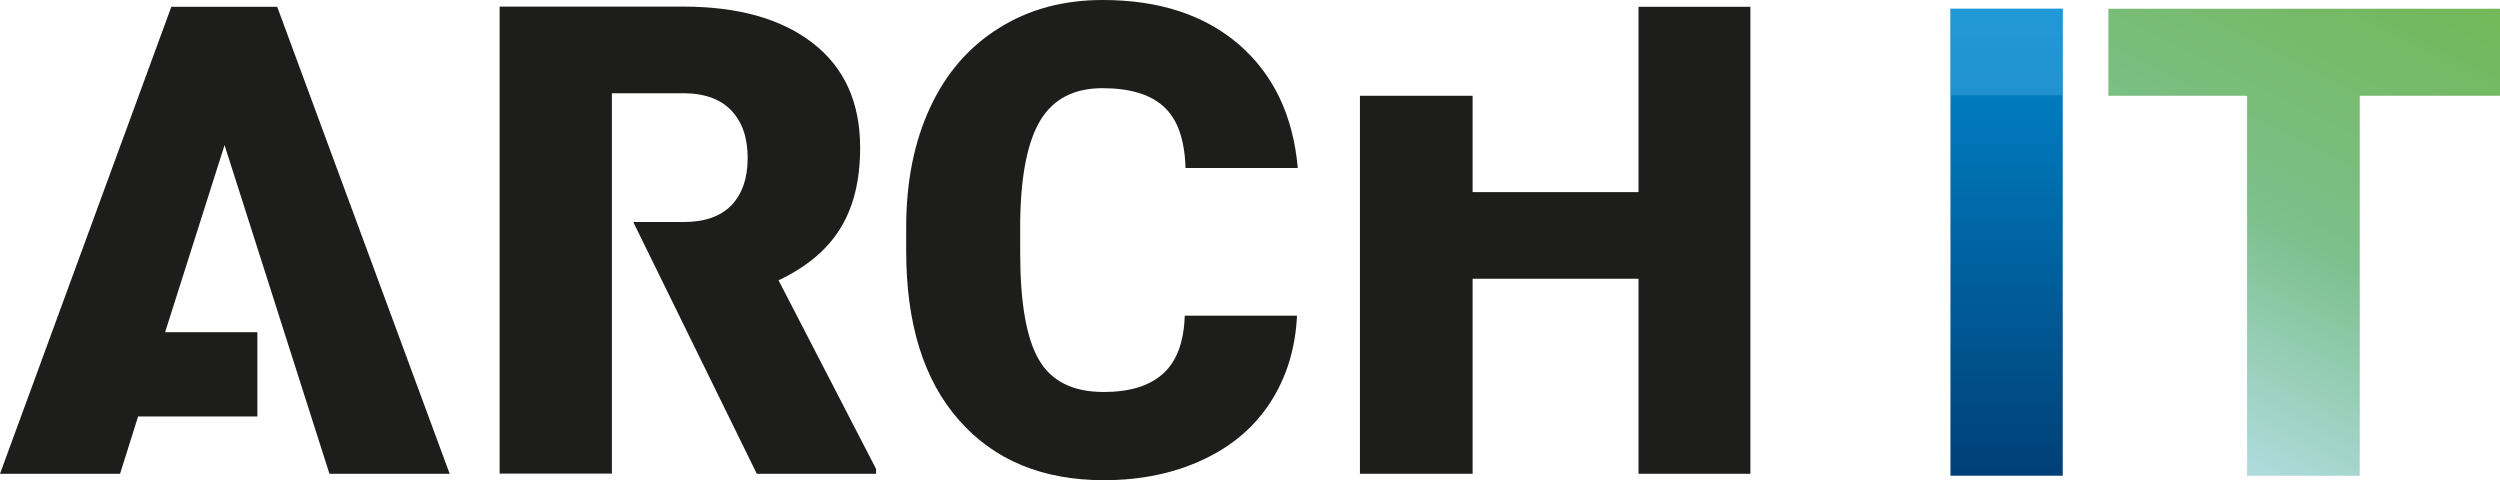
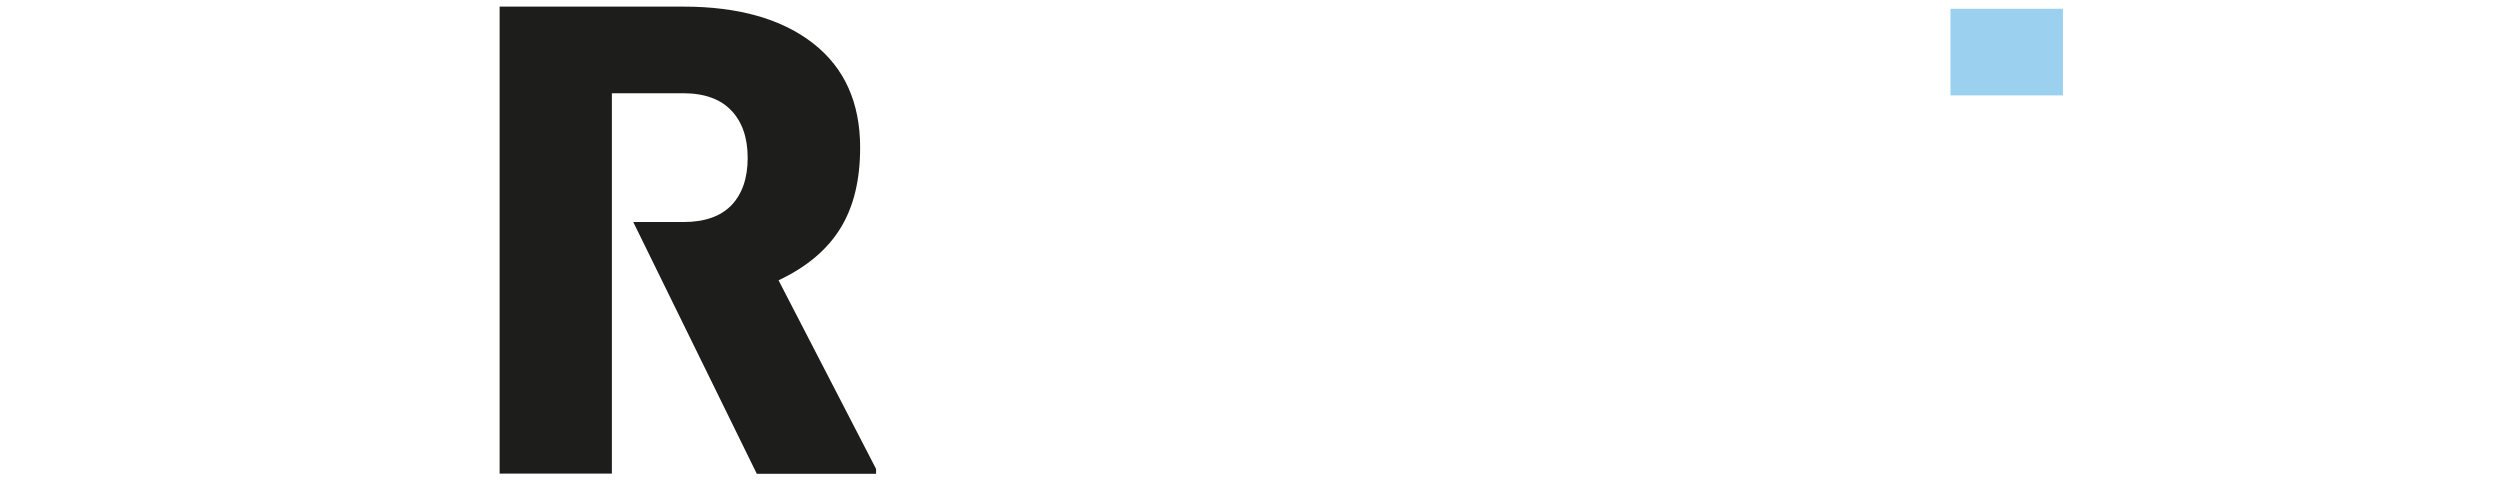
<svg xmlns="http://www.w3.org/2000/svg" version="1.1" id="Laag_1" x="0px" y="0px" viewBox="0 0 1287 247.2" style="enable-background:new 0 0 1287 247.2;" xml:space="preserve">
  <style type="text/css">
	.st0{fill:url(#SVGID_1_);}
	.st1{fill:#1D1D1B;}
	.st2{fill:url(#SVGID_2_);}
	.st3{opacity:0.52;fill:#40A8DF;}
</style>
  <g>
    <linearGradient id="SVGID_1_" gradientUnits="userSpaceOnUse" x1="1033.024" y1="285.374" x2="1033.024" y2="5.502">
      <stop offset="0" style="stop-color:#003368" />
      <stop offset="0.995" style="stop-color:#0088CE" />
    </linearGradient>
-     <path class="st0" d="M1061.9,244.9h-57.8V4.5h57.8V244.9z" />
-     <path class="st1" d="M667.7,162.5c-0.8,16.7-5.3,31.5-13.5,44.3s-19.8,22.8-34.8,29.8c-14.9,7-31.9,10.6-51.1,10.6   c-31.6,0-56.5-10.3-74.6-30.9c-18.2-20.6-27.2-49.6-27.2-87.2v-11.9c0-23.6,4.1-44.2,12.3-61.8c8.2-17.7,20-31.3,35.4-40.9   C529.6,4.8,547.4,0,567.6,0c29.2,0,52.6,7.7,70.3,23c17.7,15.4,27.8,36.5,30.2,63.5h-57.8c-0.4-14.6-4.1-25.1-11.1-31.5   c-6.9-6.4-17.5-9.6-31.7-9.6c-14.4,0-25,5.4-31.7,16.2c-6.7,10.8-10.2,28-10.6,51.7v17c0,25.6,3.2,44,9.7,55   c6.4,11,17.5,16.5,33.3,16.5c13.3,0,23.5-3.1,30.5-9.4c7-6.3,10.8-16.2,11.2-29.9H667.7z" />
-     <path class="st1" d="M901.1,243.9h-57.6V143.5h-85.4v100.4h-58V49.3h58v49.6h85.4V3.5h57.6V243.9z" />
    <linearGradient id="SVGID_2_" gradientUnits="userSpaceOnUse" x1="1106.083" y1="211.765" x2="1300.397" y2="-171.793">
      <stop offset="0" style="stop-color:#AEDADB" />
      <stop offset="0.27" style="stop-color:#7CC08C" />
      <stop offset="0.554" style="stop-color:#74B961" />
      <stop offset="0.846" style="stop-color:#6EB23B" />
      <stop offset="1" style="stop-color:#6BB02D" />
    </linearGradient>
-     <path class="st2" d="M1287,49.3h-72.2v195.6h-58V49.3h-71.4V4.5H1287V49.3z" />
    <path class="st1" d="M400.8,144.3c14.4-6.8,25-15.7,31.8-26.7c6.8-11,10.2-24.8,10.2-41.6c0-23.1-8-41-24.1-53.6   c-16.1-12.6-38.4-19-66.9-19h-94.6v240.4H315l0-195.8h36.7c10.9,0,19.2,3,24.8,8.9c5.6,5.9,8.4,14,8.4,24.4   c0,10.4-2.8,18.5-8.3,24.3c-5.6,5.8-13.8,8.7-24.8,8.7h-25.8l63.6,129.6H451v-2.5L400.8,144.3z" />
-     <polygon class="st1" points="169.6,243.9 231.5,243.9 142.7,3.5 88.2,3.5 0,243.9 61.8,243.9 71.1,214.4 132.5,214.4 132.5,171    85,171 115.6,74.7  " />
    <rect x="1004.1" y="4.5" class="st3" width="57.9" height="44.6" />
  </g>
</svg>